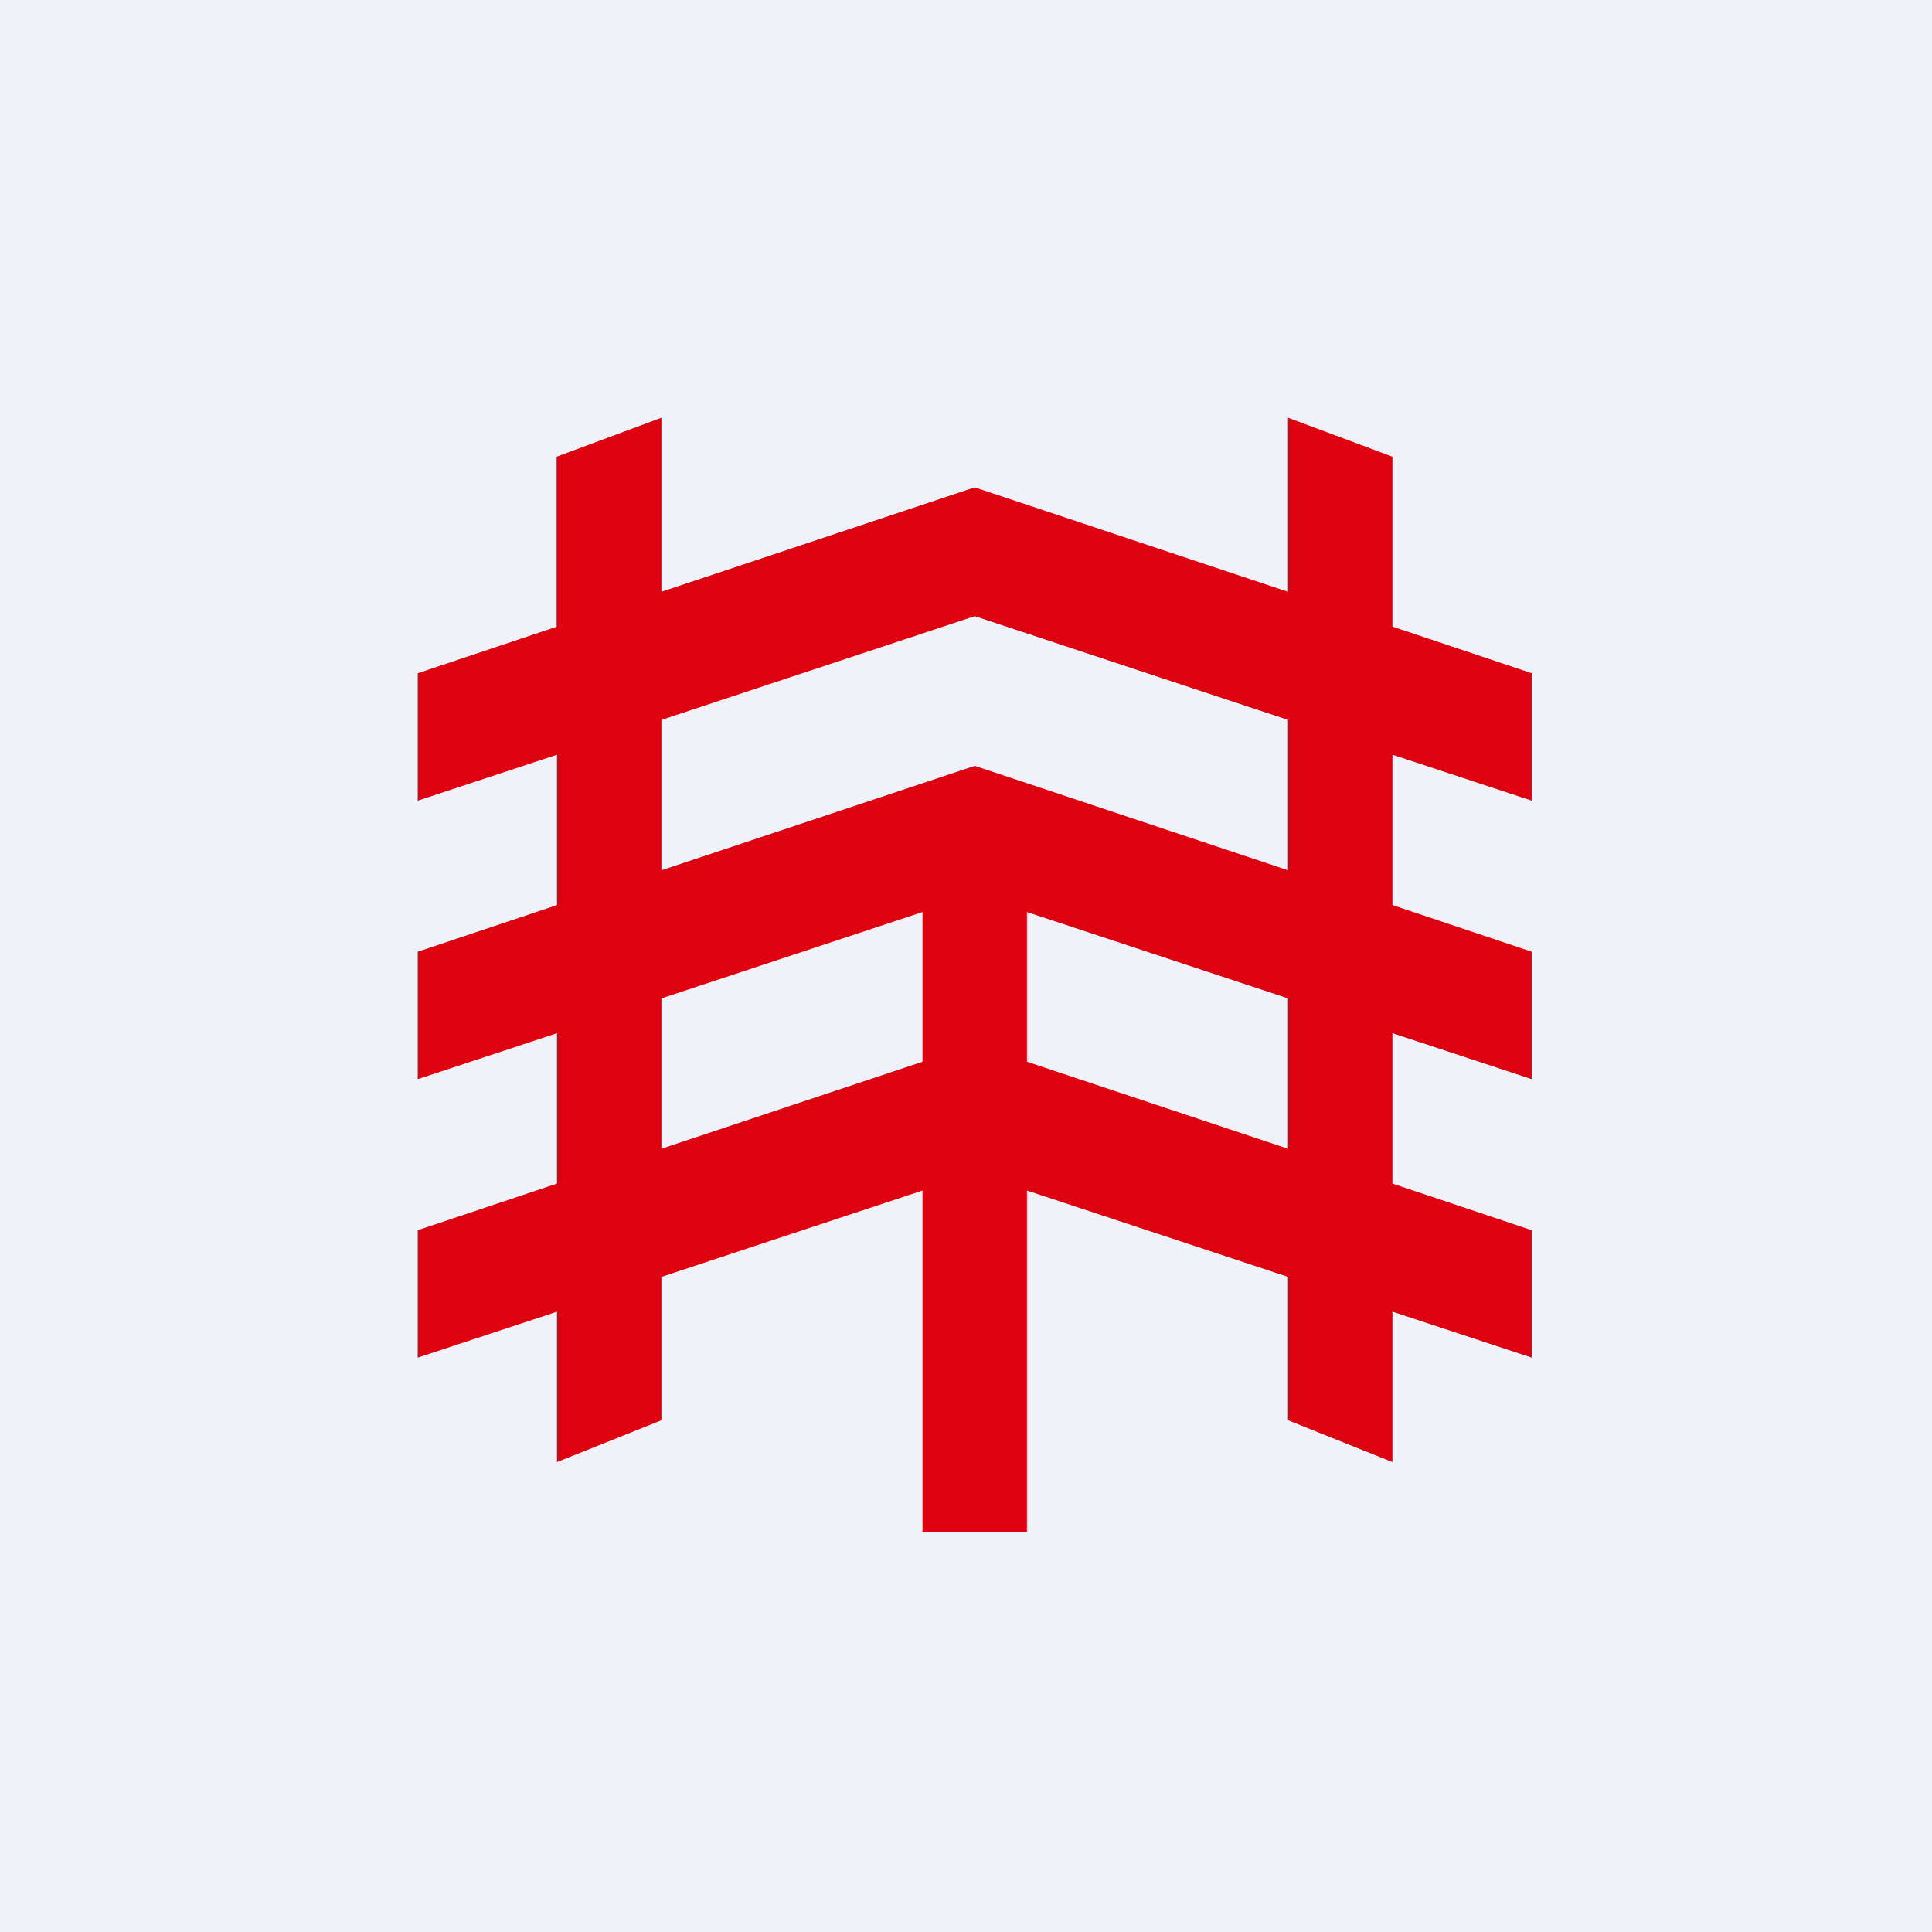
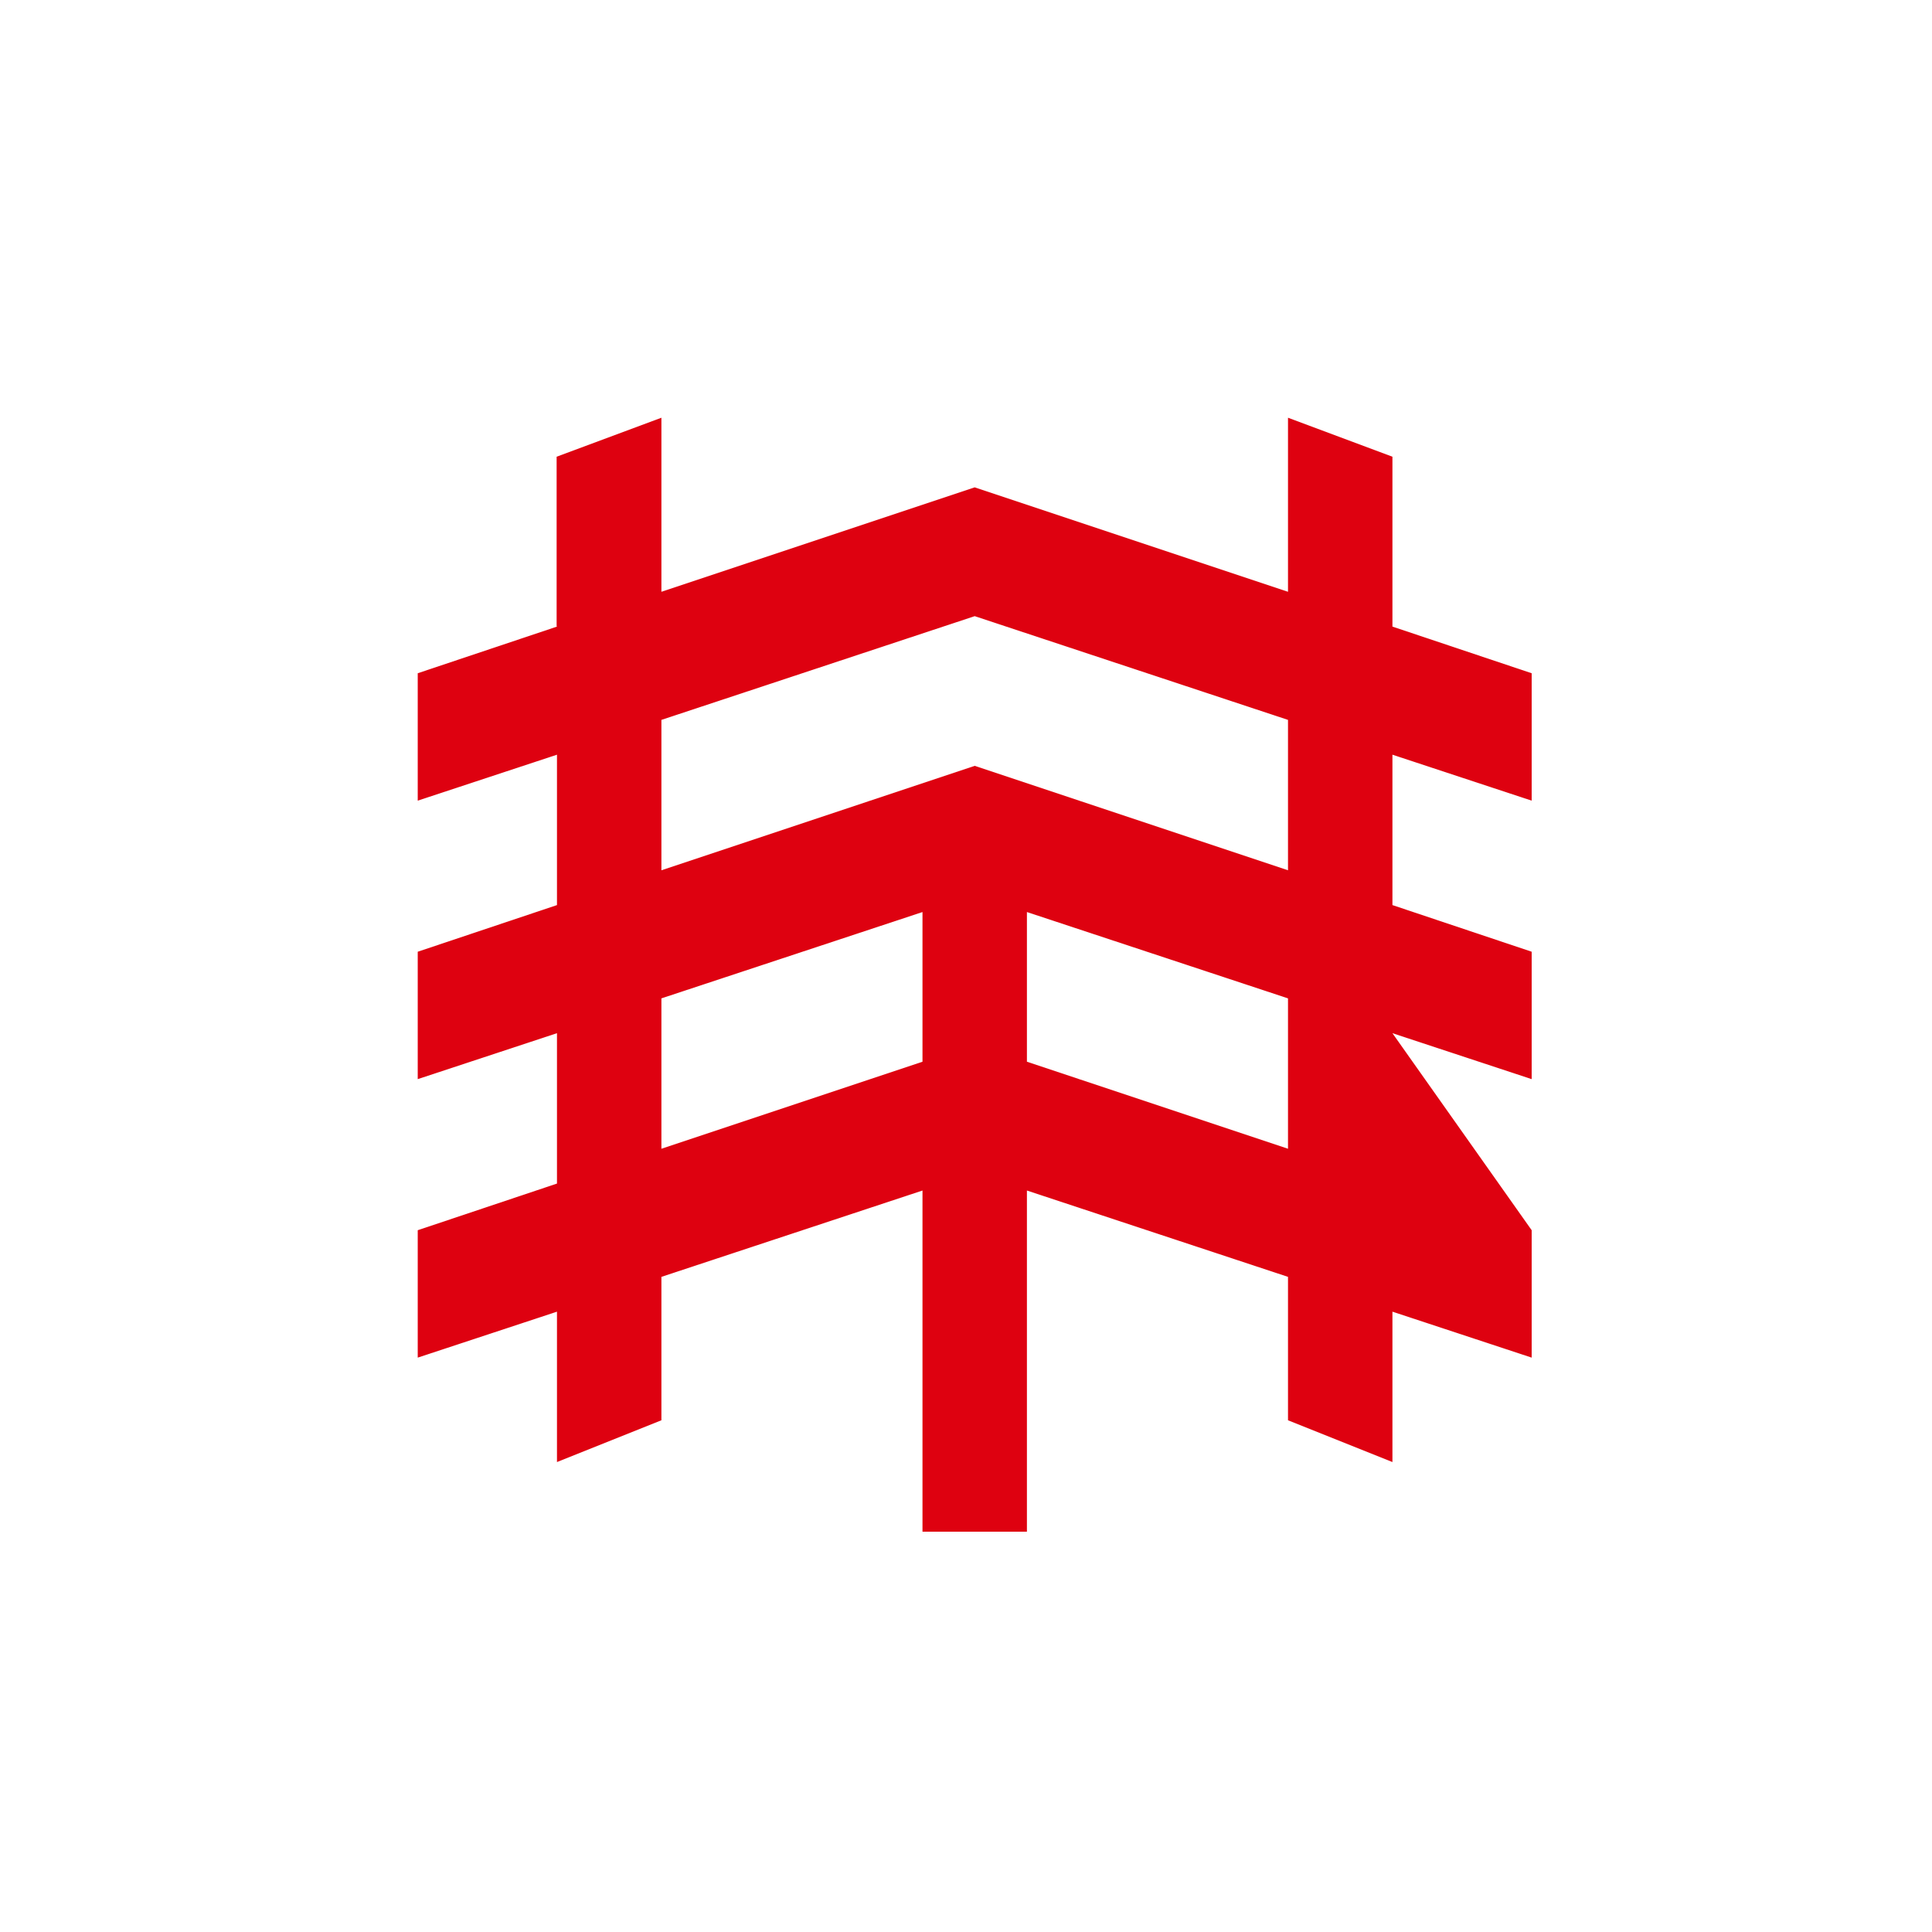
<svg xmlns="http://www.w3.org/2000/svg" viewBox="0 0 55.5 55.5">
-   <path d="M 0,0 H 55.5 V 55.5 H 0 Z" fill="rgb(239, 242, 248)" />
-   <path d="M 15.99,17.985 V 13.12 L 19,12 V 17 L 28,14 L 37,17 V 12 L 40,13.12 V 18 L 44,19.34 V 23 L 40,21.68 V 26 L 44,27.34 V 31 L 40,29.68 V 34 L 44,35.34 V 39 L 40,37.68 V 42 L 37,40.8 V 36.68 L 29.5,34.2 V 44 H 26.5 V 34.2 L 19,36.68 V 40.8 L 16,42 V 37.68 L 12,39 V 35.34 L 16,34 V 29.68 L 12,31 V 27.34 L 16,26 V 21.68 L 12,23 V 19.34 L 16,18 Z M 29.5,30.5 L 37,33 V 28.68 L 29.5,26.2 V 30.5 Z M 26.5,26.2 V 30.5 L 19,33 V 28.68 L 26.5,26.2 Z M 28,17.7 L 37,20.68 V 25 L 28,22 L 19,25 V 20.68 L 28,17.7 Z" fill="rgb(222, 1, 16)" fill-rule="evenodd" />
+   <path d="M 15.99,17.985 V 13.12 L 19,12 V 17 L 28,14 L 37,17 V 12 L 40,13.12 V 18 L 44,19.34 V 23 L 40,21.68 V 26 L 44,27.34 V 31 L 40,29.68 L 44,35.34 V 39 L 40,37.68 V 42 L 37,40.8 V 36.68 L 29.5,34.2 V 44 H 26.5 V 34.2 L 19,36.68 V 40.8 L 16,42 V 37.68 L 12,39 V 35.34 L 16,34 V 29.68 L 12,31 V 27.34 L 16,26 V 21.68 L 12,23 V 19.34 L 16,18 Z M 29.5,30.5 L 37,33 V 28.68 L 29.5,26.2 V 30.5 Z M 26.5,26.2 V 30.5 L 19,33 V 28.68 L 26.5,26.2 Z M 28,17.7 L 37,20.68 V 25 L 28,22 L 19,25 V 20.68 L 28,17.7 Z" fill="rgb(222, 1, 16)" fill-rule="evenodd" />
</svg>